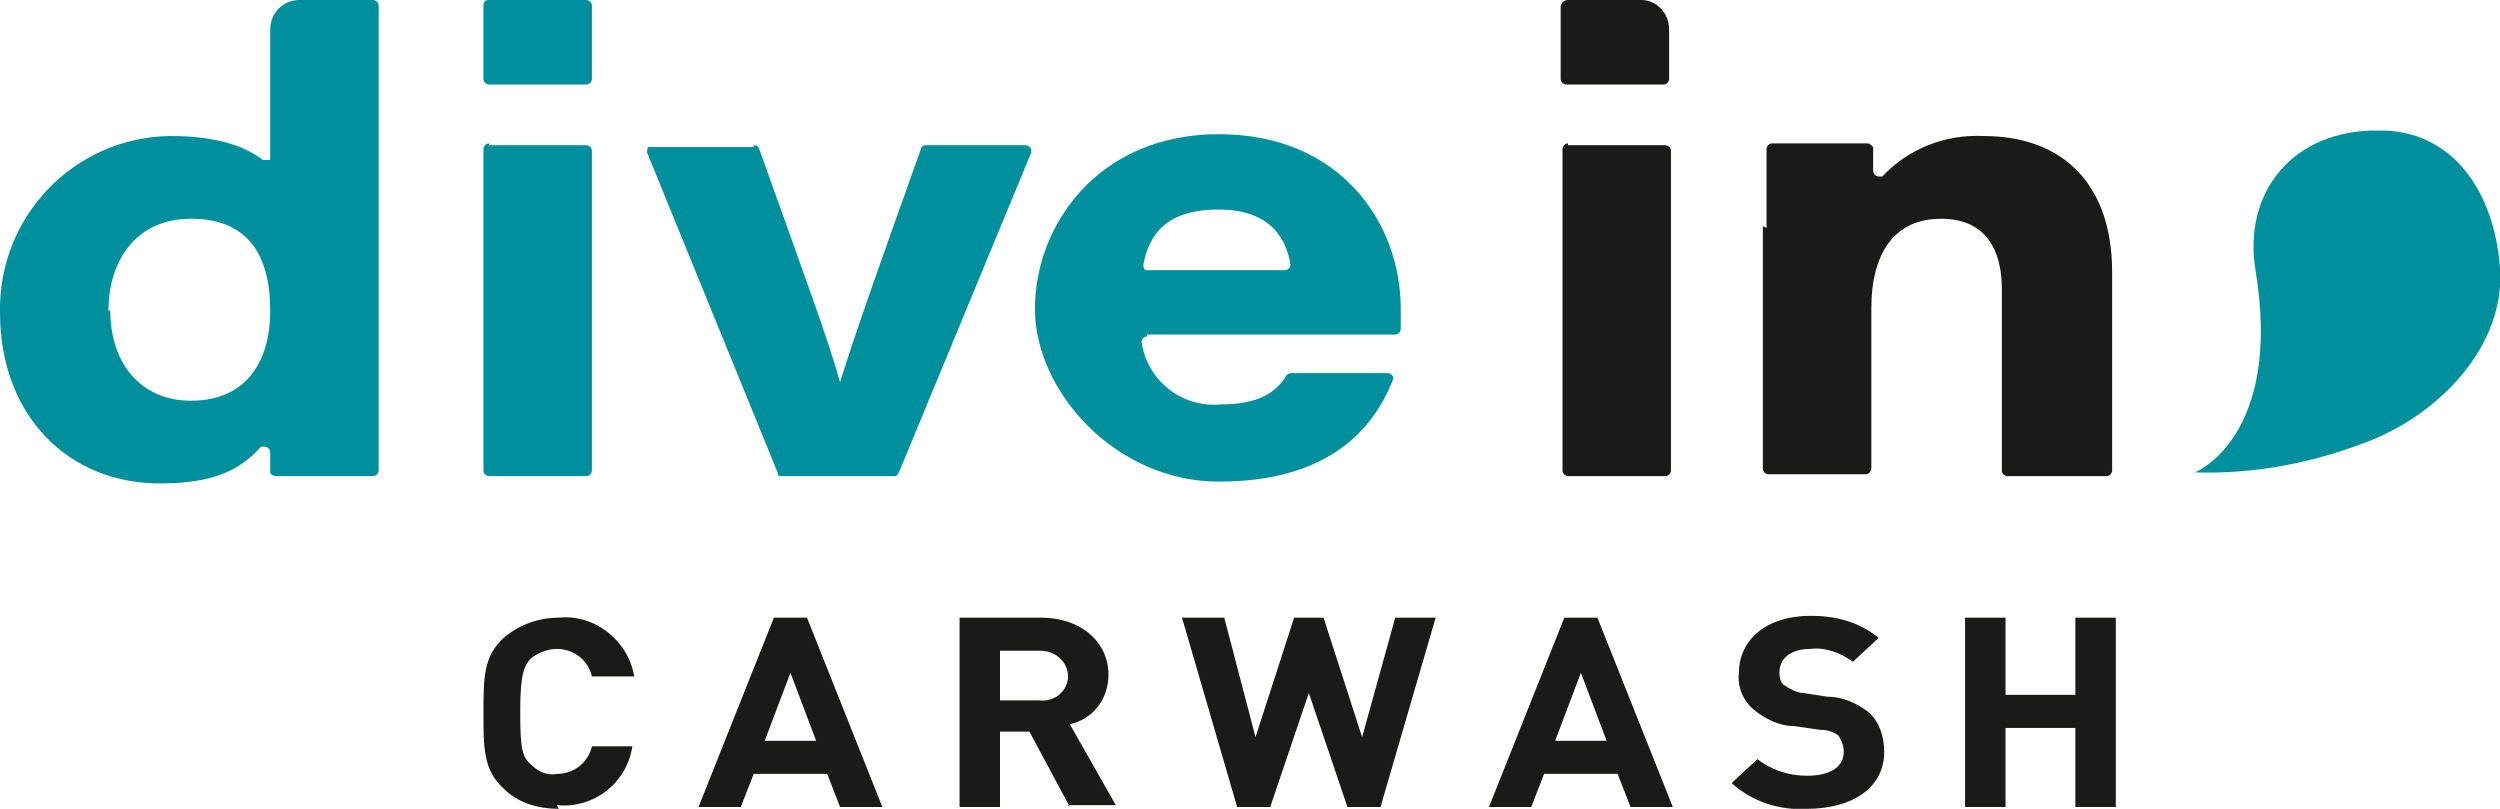
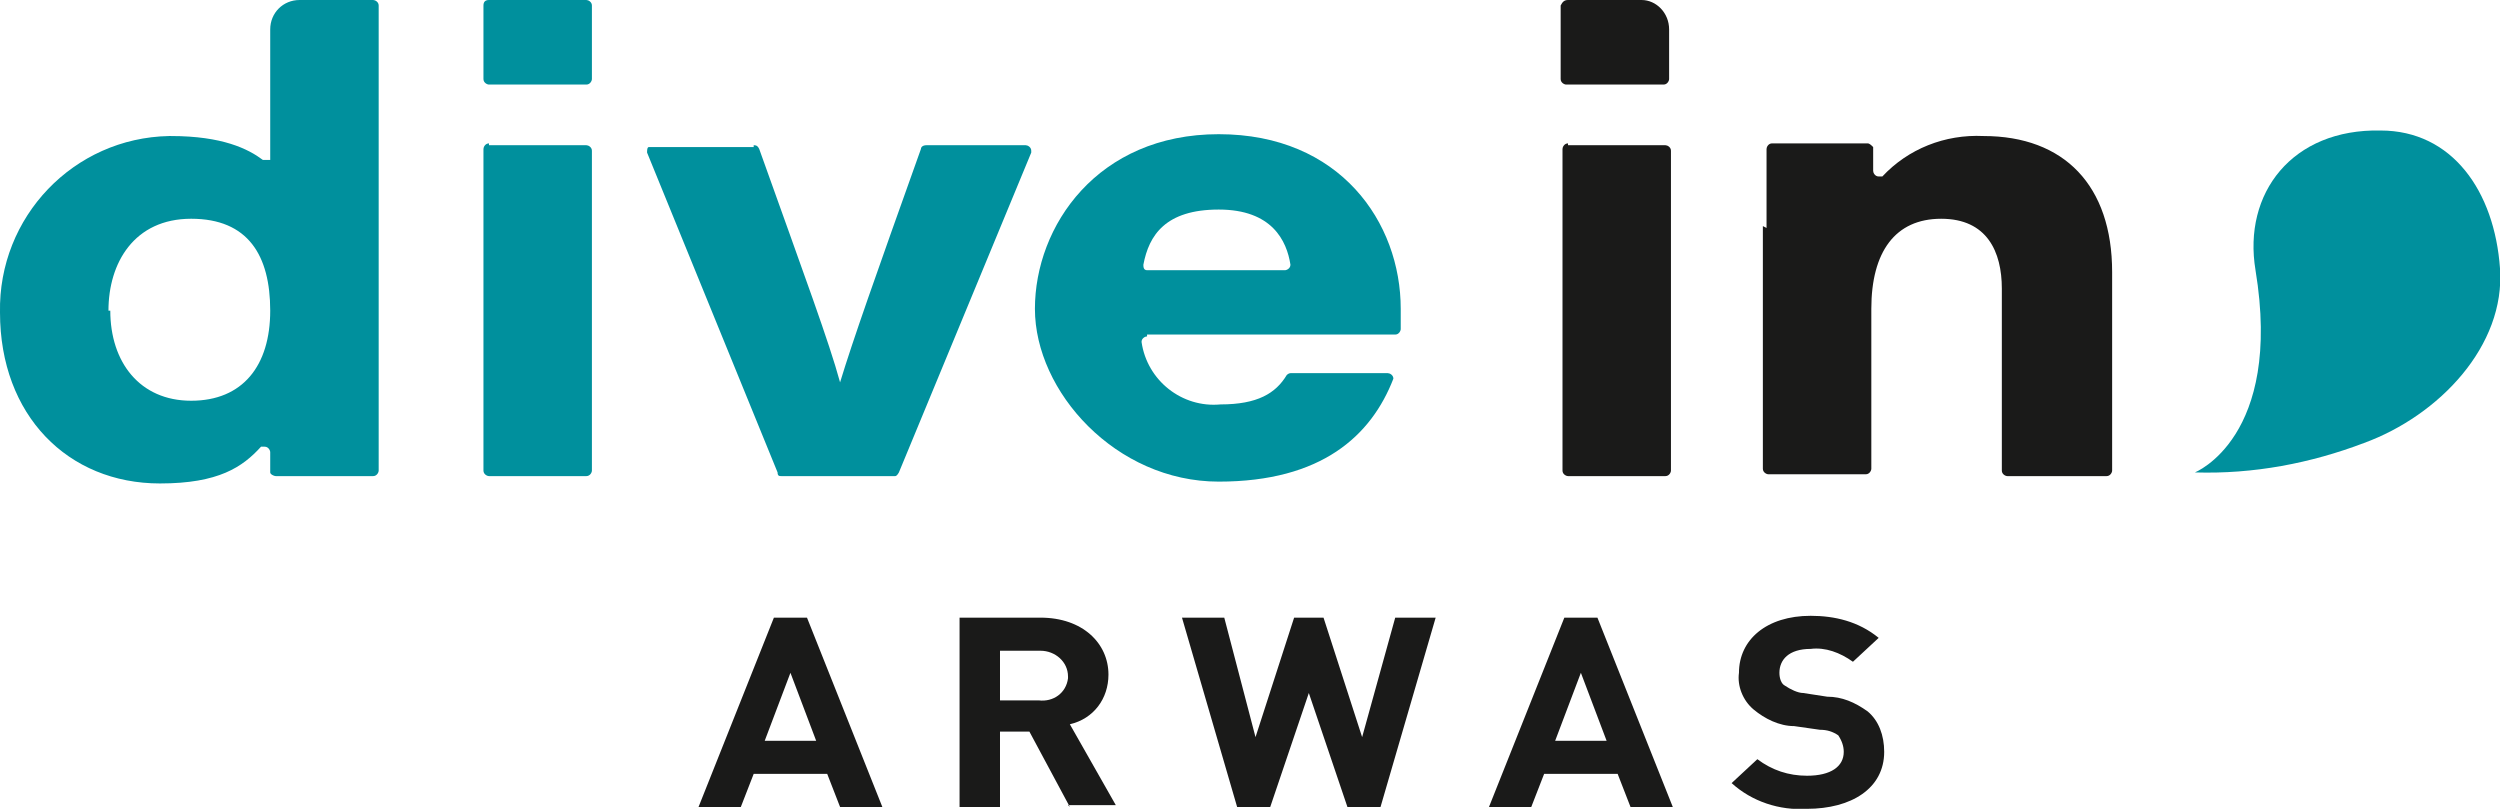
<svg xmlns="http://www.w3.org/2000/svg" id="Layer_1" version="1.1" viewBox="0 0 136 44">
  <defs>
    <style>
      .st0 {
        fill: none;
      }

      .st1 {
        fill: #1a1a19;
      }

      .st2 {
        clip-path: url(#clippath-1);
      }

      .st3 {
        clip-path: url(#clippath-2);
      }

      .st4 {
        fill: #00909d;
      }

      .st5 {
        clip-path: url(#clippath);
      }
    </style>
    <clipPath id="clippath">
      <rect class="st0" y="0" width="136" height="44" />
    </clipPath>
    <clipPath id="clippath-1">
      <rect class="st0" y="0" width="136" height="44" />
    </clipPath>
    <clipPath id="clippath-2">
      <rect class="st0" y="0" width="136" height="44" />
    </clipPath>
  </defs>
  <g class="st5">
    <g>
      <path class="st4" d="M20.3,0c.1,0,.3.1.3.3h0v20.5c0,1.6,0,3.2,0,4.8,0,.1-.1.3-.3.3,0,0,0,0,0,0h-5.3c-.1,0-.3-.1-.3-.2,0-.3,0-.7,0-1.1,0-.1-.1-.3-.3-.3,0,0-.1,0-.2,0-1,1.1-2.3,2-5.5,2C3.7,26.3,0,22.6,0,17-.1,11.8,4,7.5,9.2,7.4c0,0,0,0,.1,0,2.8,0,4.2.7,5,1.3.1,0,.3,0,.4,0,0,0,0-.1,0-.2V1.6C14.7.7,15.4,0,16.3,0h0S20.3,0,20.3,0ZM6,16.9c0,2.8,1.6,4.9,4.4,4.9s4.3-1.9,4.3-4.9-1.2-5-4.3-5-4.5,2.4-4.5,5" />
      <path class="st4" d="M26.6,0h5.3c.1,0,.3.1.3.3h0v4c0,.1-.1.3-.3.3h-5.3c-.1,0-.3-.1-.3-.3h0V.3C26.3.1,26.4,0,26.6,0c0,0,0,0,0,0M26.6,7.9h5.3c.1,0,.3.1.3.3h0v17.4c0,.1-.1.3-.3.3h-5.3c-.1,0-.3-.1-.3-.3h0V8.1c0-.1.1-.3.3-.3h0" />
      <path class="st4" d="M41,7.9c.1,0,.2,0,.3.2,2.5,7,3.8,10.5,4.4,12.7h0c.7-2.3,1.9-5.7,4.4-12.7,0-.1.1-.2.3-.2h5.4c.1,0,.3.1.3.3,0,0,0,0,0,.1l-7.2,17.4c0,0-.1.2-.2.2h-6.2c-.1,0-.2,0-.2-.2l-7.1-17.4c0-.1,0-.3.1-.3,0,0,0,0,0,0h5.7Z" />
      <path class="st4" d="M62.4,18.3c-.1,0-.3.1-.3.3,0,0,0,0,0,0,.3,2.1,2.2,3.6,4.3,3.4,2,0,3-.6,3.6-1.6,0,0,.1-.1.2-.1h5.3c.1,0,.3.1.3.3,0,0,0,0,0,0-1.2,3.1-3.9,5.6-9.5,5.6s-10-4.9-10-9.4,3.4-9.5,10-9.5,9.9,4.8,9.9,9.5,0,.7,0,1.1c0,.1-.1.3-.3.3h-13.5ZM69.9,14.7c.1,0,.3-.1.3-.3,0,0,0,0,0,0-.2-1.3-1-3-3.9-3s-3.8,1.4-4.1,3c0,.1,0,.3.2.3,0,0,0,0,0,0h7.5Z" />
      <path class="st1" d="M85.3,0h4C90.1,0,90.8.7,90.8,1.6v2.7c0,.1-.1.3-.3.3h-5.3c-.1,0-.3-.1-.3-.3h0V.3C85,.1,85.1,0,85.3,0c0,0,0,0,0,0M85.3,7.9h5.3c.1,0,.3.1.3.3h0v17.4c0,.1-.1.3-.3.3h-5.3c-.1,0-.3-.1-.3-.3h0V8.1c0-.1.1-.3.3-.3h0" />
      <path class="st1" d="M96.1,12.4c0-1.4,0-3,0-4.3,0-.1.1-.3.3-.3,0,0,0,0,0,0h5.2c.1,0,.2.1.3.2,0,.4,0,.8,0,1.3,0,.1.1.3.3.3,0,0,.1,0,.2,0,1.4-1.5,3.4-2.3,5.5-2.2,4.4,0,7,2.7,7,7.4v10.8c0,.1-.1.3-.3.3h-5.4c-.1,0-.3-.1-.3-.3h0v-9.9c0-2-.8-3.8-3.3-3.8s-3.8,1.8-3.8,4.9v8.7c0,.1-.1.3-.3.3,0,0,0,0,0,0h-5.3c-.1,0-.3-.1-.3-.3h0v-13.2Z" />
      <path class="st4" d="M122.7,14.7c-.7-4.2,2-7.7,6.8-7.6,3.9,0,6.2,3.3,6.5,7.5s-3.3,8-7.4,9.5c-2.9,1.1-6,1.7-9.2,1.6,0,0,4.8-1.9,3.3-11" />
-       <path class="st1" d="M30.4,44c-1.1,0-2.2-.3-3-1.1-1.1-1-1.1-2.2-1.1-4.1s0-3.1,1.1-4.1c.8-.7,1.9-1.1,3-1.1,2-.2,3.8,1.3,4.1,3.2h-2.3c-.2-.9-1-1.5-1.9-1.5-.5,0-1,.2-1.4.5-.4.4-.6.9-.6,2.9s.1,2.5.6,2.9c.4.4.9.6,1.4.5.9,0,1.7-.6,1.9-1.5h2.2c-.3,2-2.1,3.4-4.1,3.2" />
    </g>
  </g>
-   <path class="st1" d="M42.1,33.6l-4.1,10.3h2.3l.7-1.8h4l.7,1.8h2.3l-4.1-10.3h-1.7ZM43,36.6l1.4,3.7h-2.8l1.4-3.7Z" />
+   <path class="st1" d="M42.1,33.6l-4.1,10.3h2.3l.7-1.8h4l.7,1.8h2.3l-4.1-10.3h-1.7ZM43,36.6l1.4,3.7h-2.8l1.4-3.7" />
  <g class="st2">
    <path class="st1" d="M58.2,43.9l-2.2-4.1h-1.6v4.1h-2.2v-10.3h4.4c2.3,0,3.7,1.4,3.7,3.1,0,1.3-.8,2.4-2.1,2.7l2.5,4.4h-2.6ZM56.5,35.4h-2.1v2.7h2.1c.8.1,1.5-.4,1.6-1.2,0,0,0,0,0-.1,0-.8-.7-1.4-1.5-1.4,0,0,0,0-.1,0" />
  </g>
  <path class="st1" d="M75.9,33.6l-1.8,6.5-2.1-6.5h-1.6l-2.1,6.5-1.7-6.5h-2.3l3,10.3h1.8l2.1-6.2,2.1,6.2h1.8l3-10.3h-2.3Z" />
  <path class="st1" d="M85.1,33.6l-4.1,10.3h2.3l.7-1.8h4l.7,1.8h2.3l-4.1-10.3h-1.7ZM86,36.6l1.4,3.7h-2.8l1.4-3.7Z" />
  <g class="st3">
    <path class="st1" d="M98.3,44c-1.5.1-3-.4-4.1-1.4l1.4-1.3c.8.6,1.7.9,2.7.9,1.3,0,2-.5,2-1.3,0-.3-.1-.6-.3-.9-.3-.2-.6-.3-1-.3l-1.4-.2c-.8,0-1.6-.4-2.2-.9-.6-.5-.9-1.3-.8-2,0-1.8,1.5-3.1,3.9-3.1,1.3,0,2.6.3,3.7,1.2l-1.4,1.3c-.7-.5-1.5-.8-2.3-.7-1.2,0-1.7.6-1.7,1.3,0,.3.1.6.3.7.3.2.7.4,1,.4l1.3.2c.8,0,1.5.3,2.2.8.6.5.9,1.3.9,2.2,0,2-1.8,3.1-4.2,3.1" />
  </g>
-   <path class="st1" d="M112.9,33.6v4.2h-3.8v-4.2h-2.2v10.3h2.2v-4.3h3.8v4.3h2.2v-10.3h-2.2Z" />
</svg>